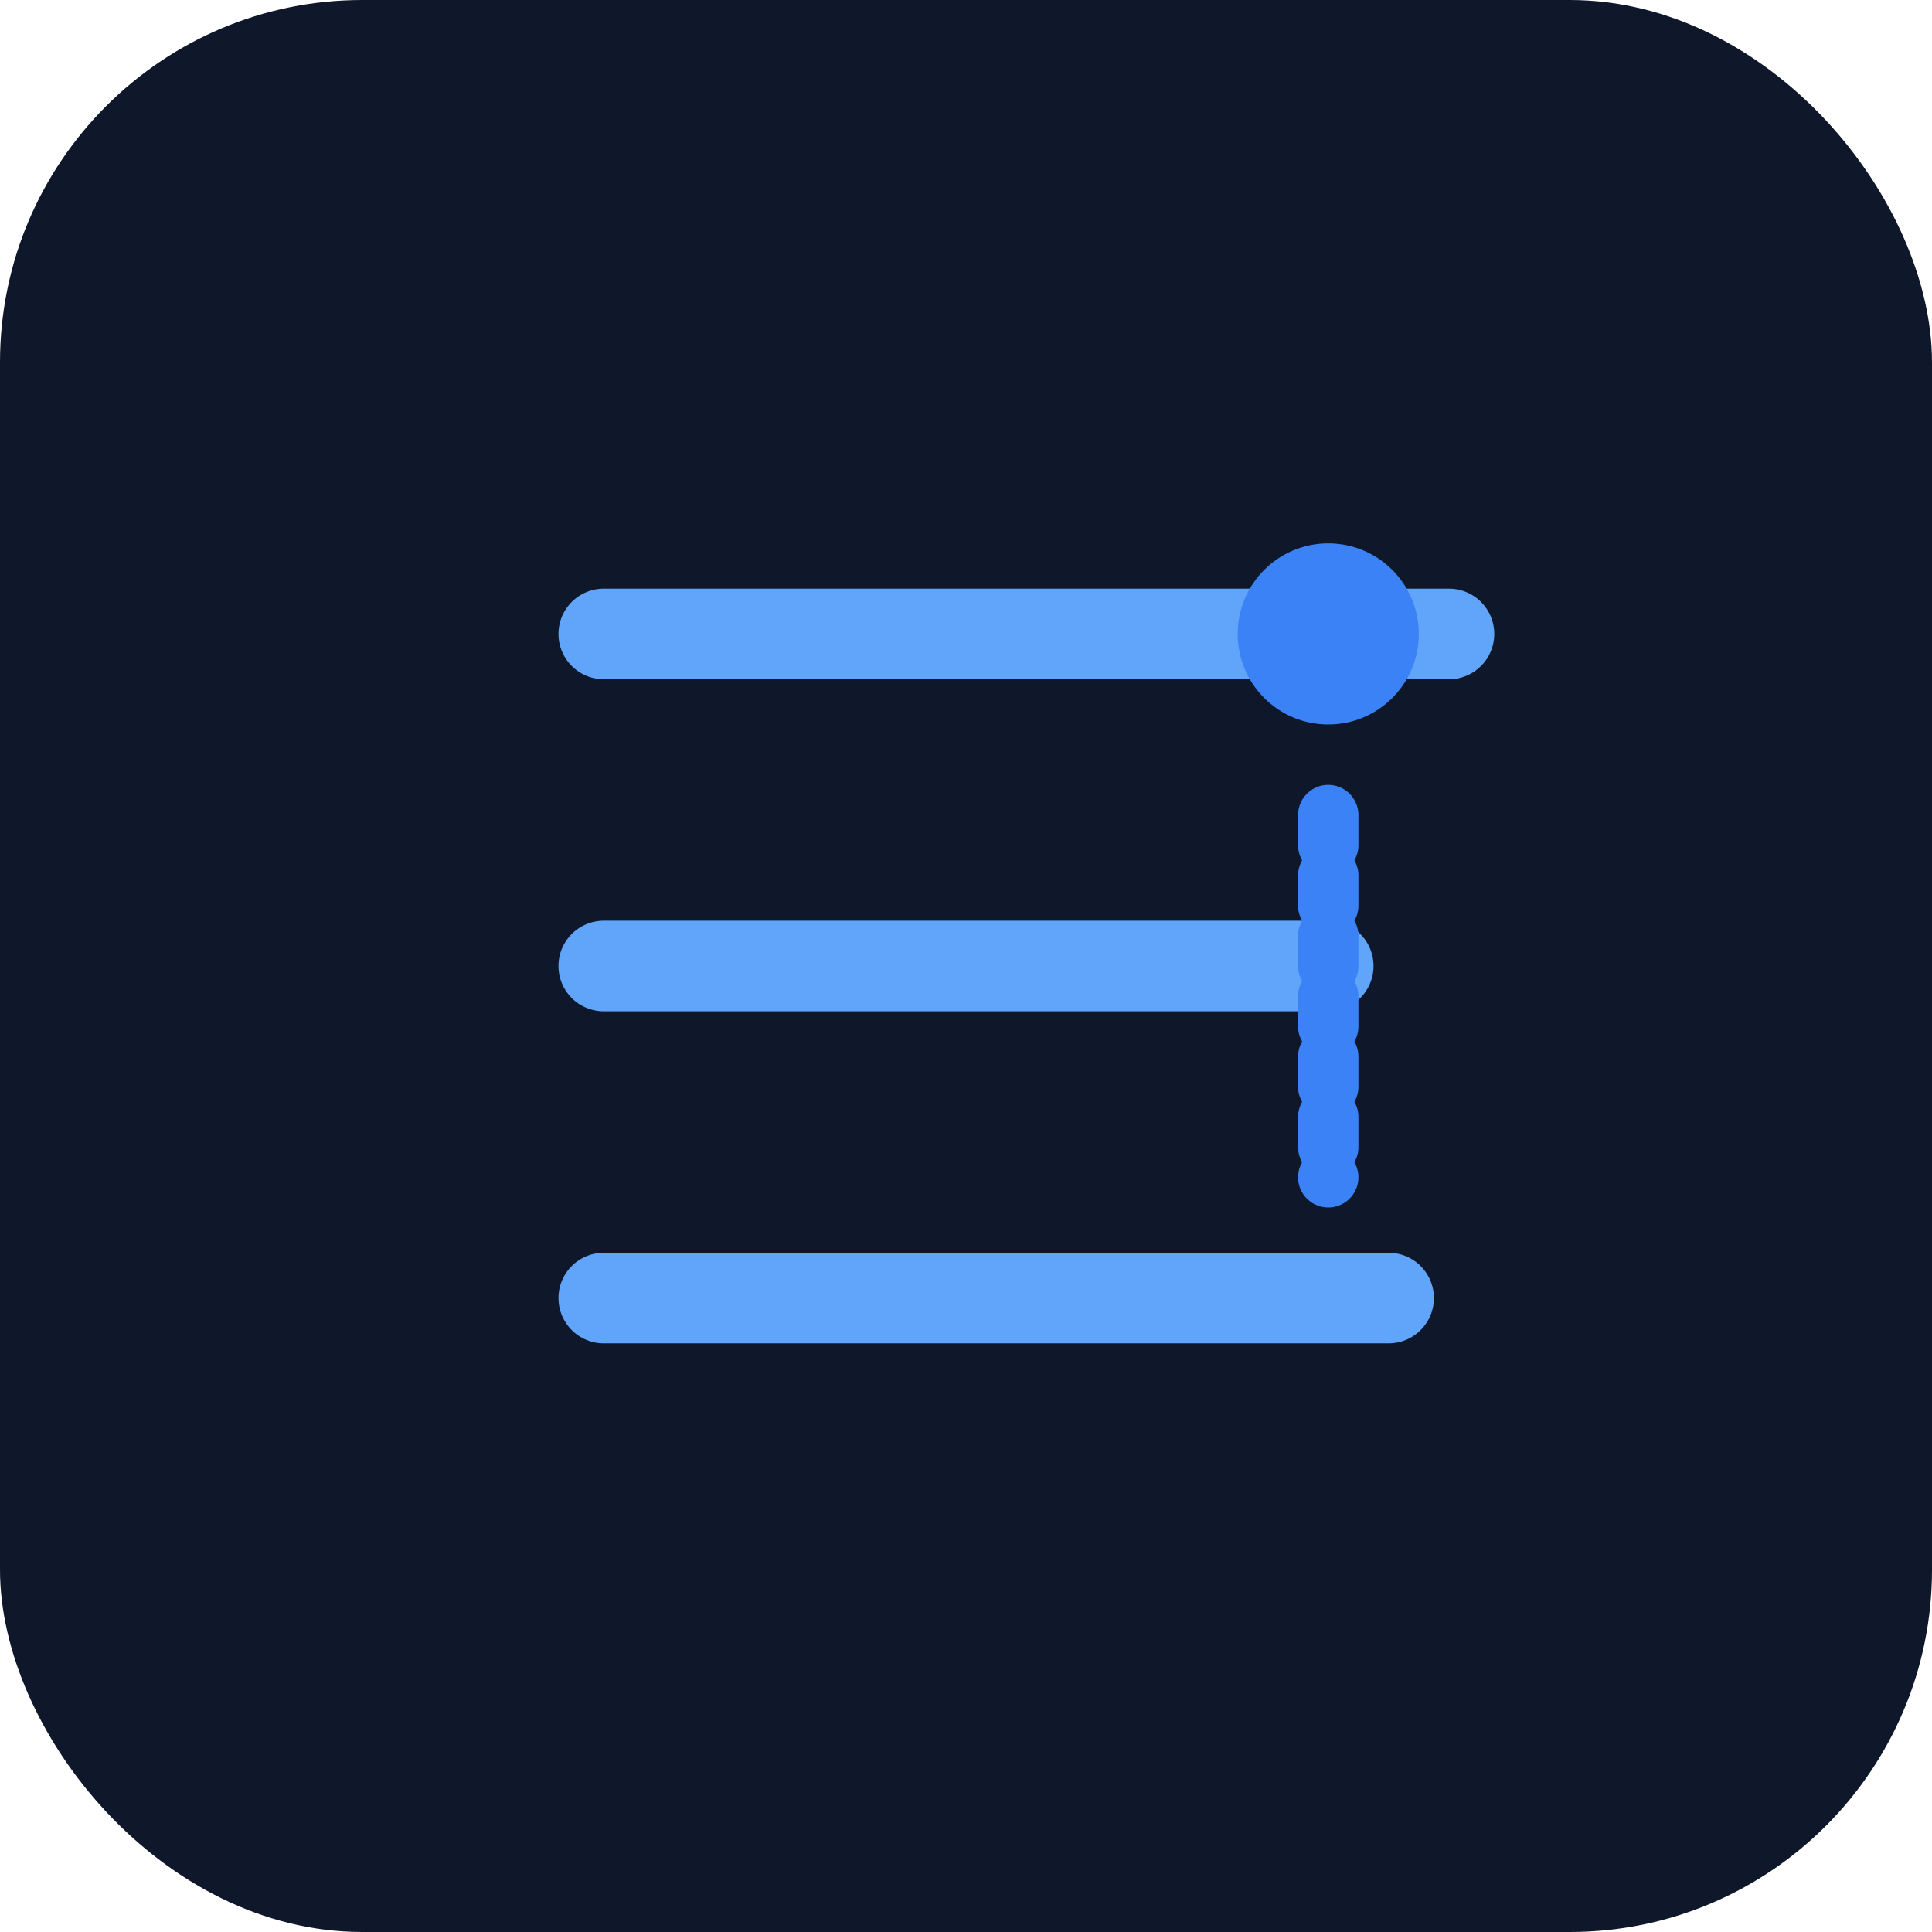
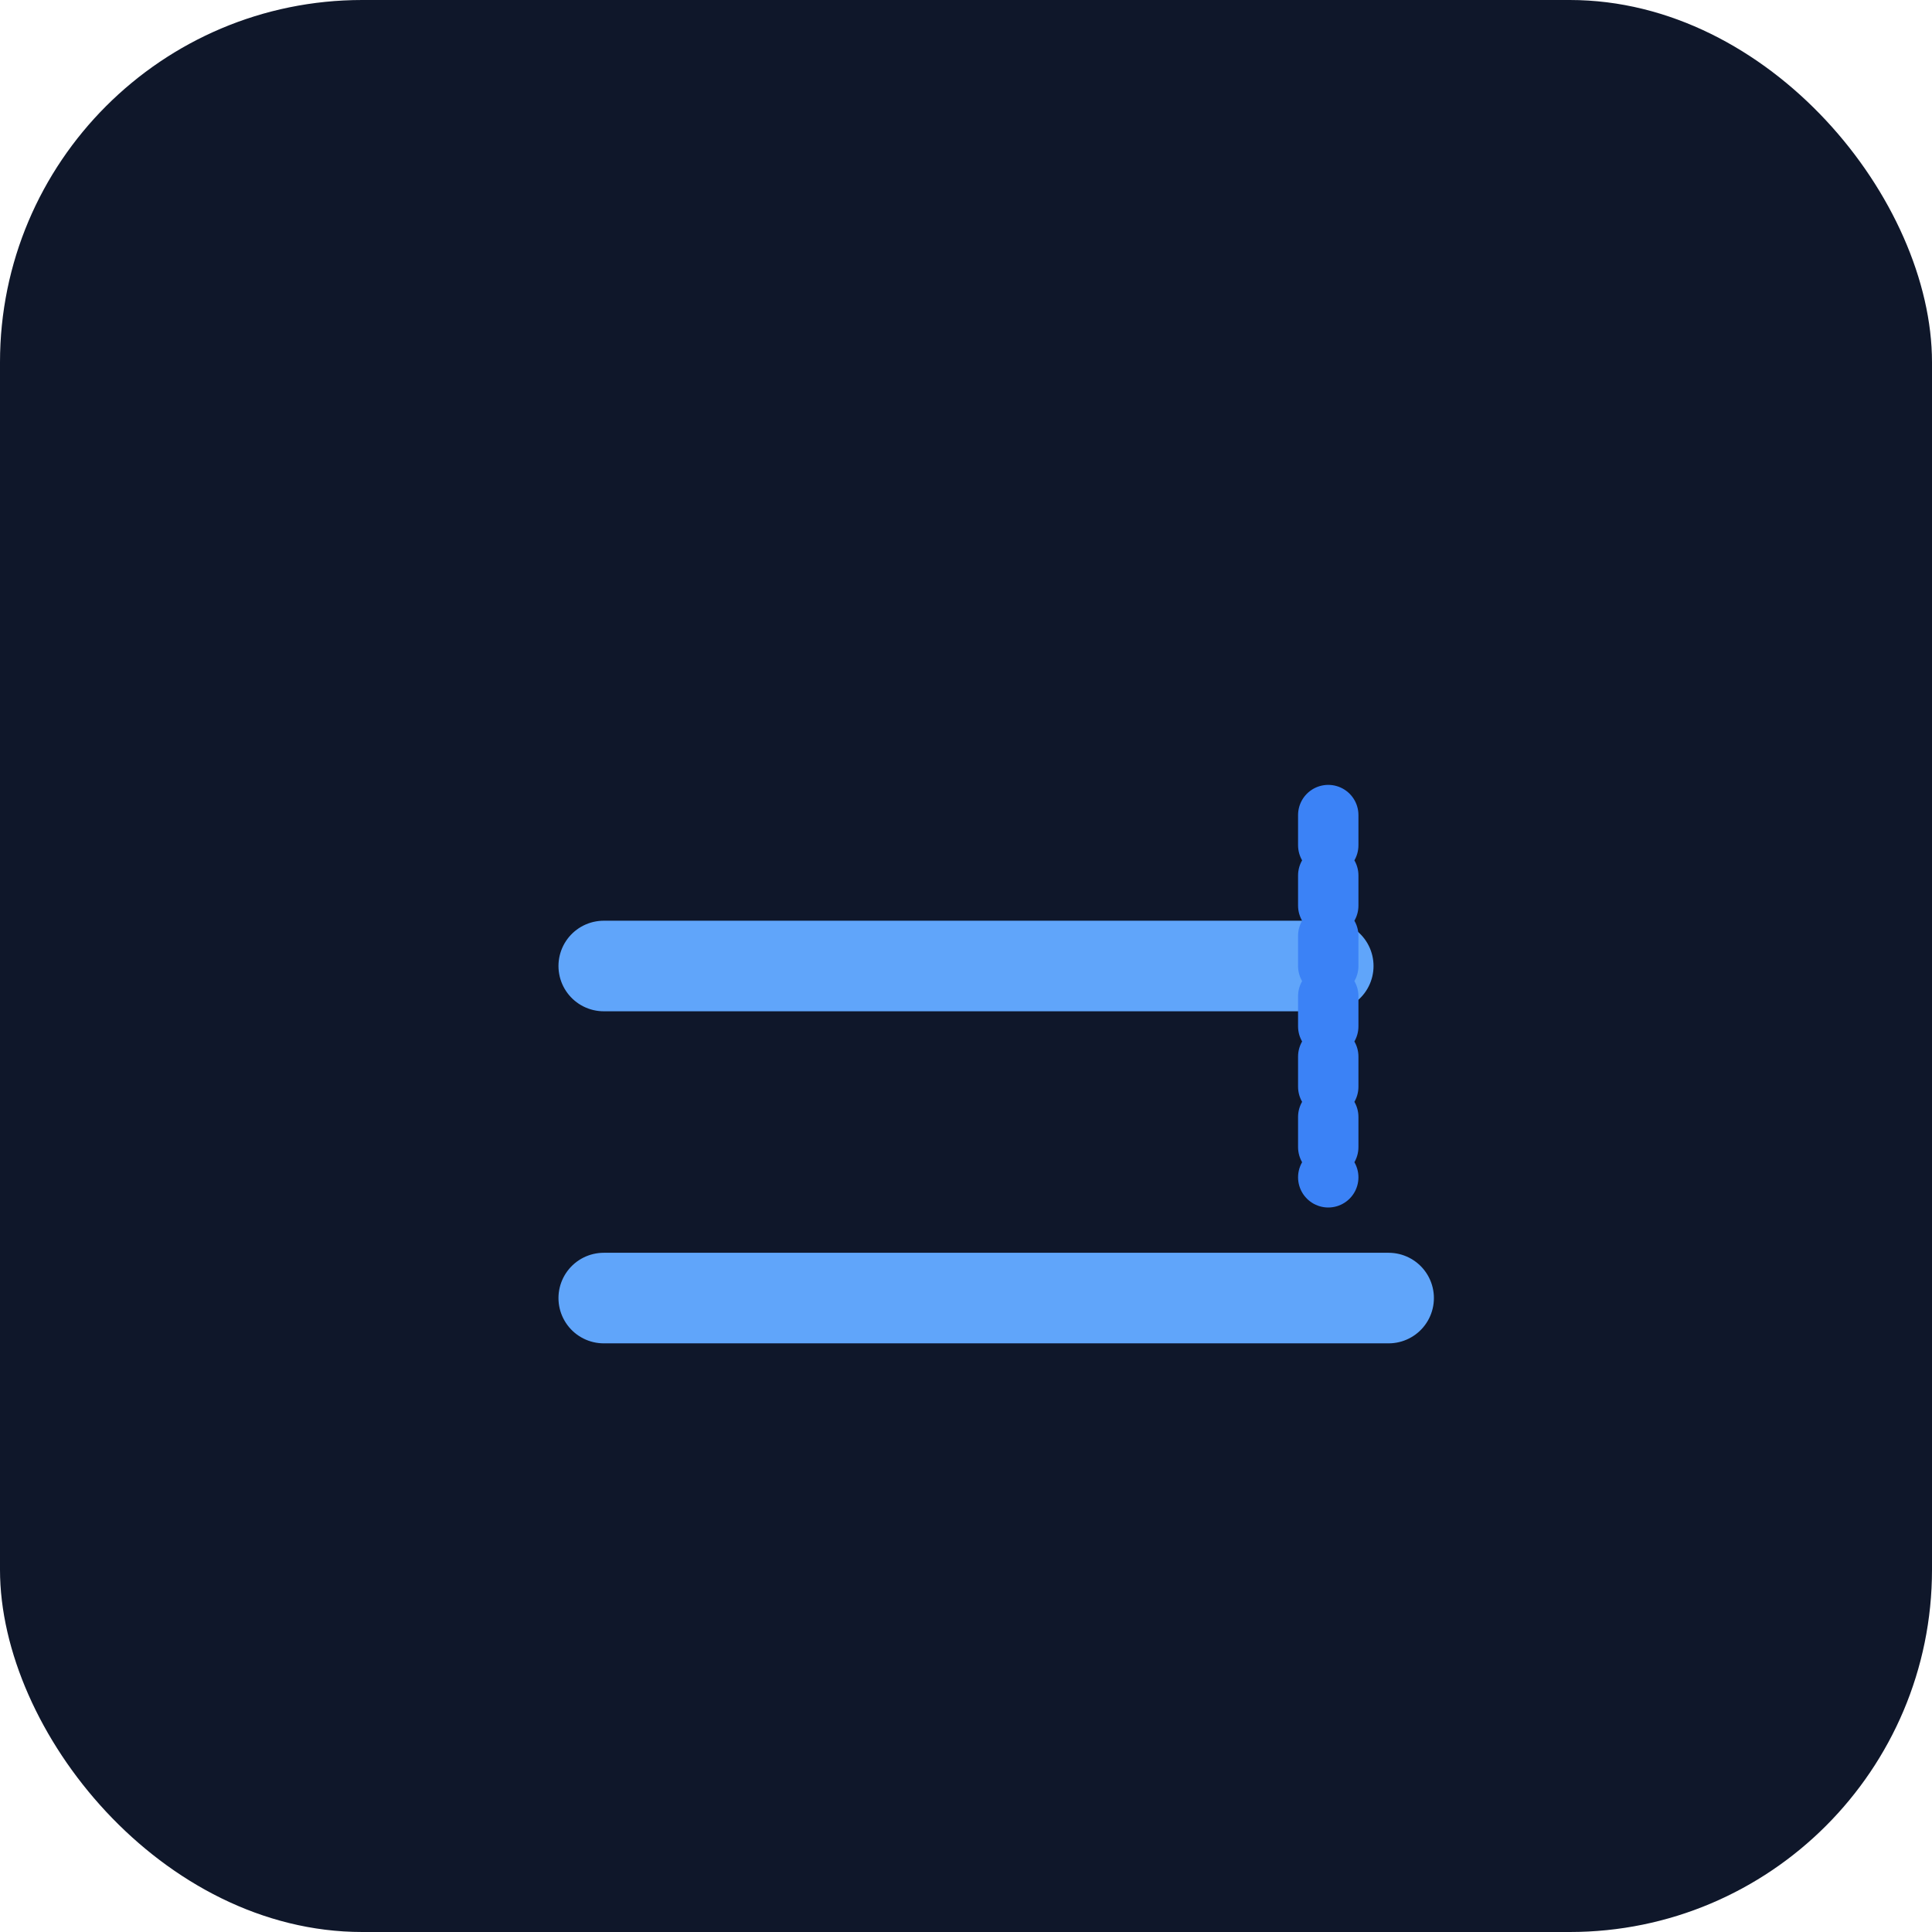
<svg xmlns="http://www.w3.org/2000/svg" viewBox="0 0 512 512" fill="none">
  <rect width="512" height="512" rx="96" fill="#0f172a" />
  <g transform="translate(128, 128)">
-     <path d="M32 40h224M32 128h192M32 216h208" stroke="#60a5fa" stroke-width="24" stroke-linecap="round" />
-     <circle cx="224" cy="40" r="24" fill="#3b82f6" />
+     <path d="M32 40M32 128h192M32 216h208" stroke="#60a5fa" stroke-width="24" stroke-linecap="round" />
    <path d="M224 88v96" stroke="#3b82f6" stroke-width="16" stroke-linecap="round" stroke-dasharray="8 8" />
  </g>
</svg>